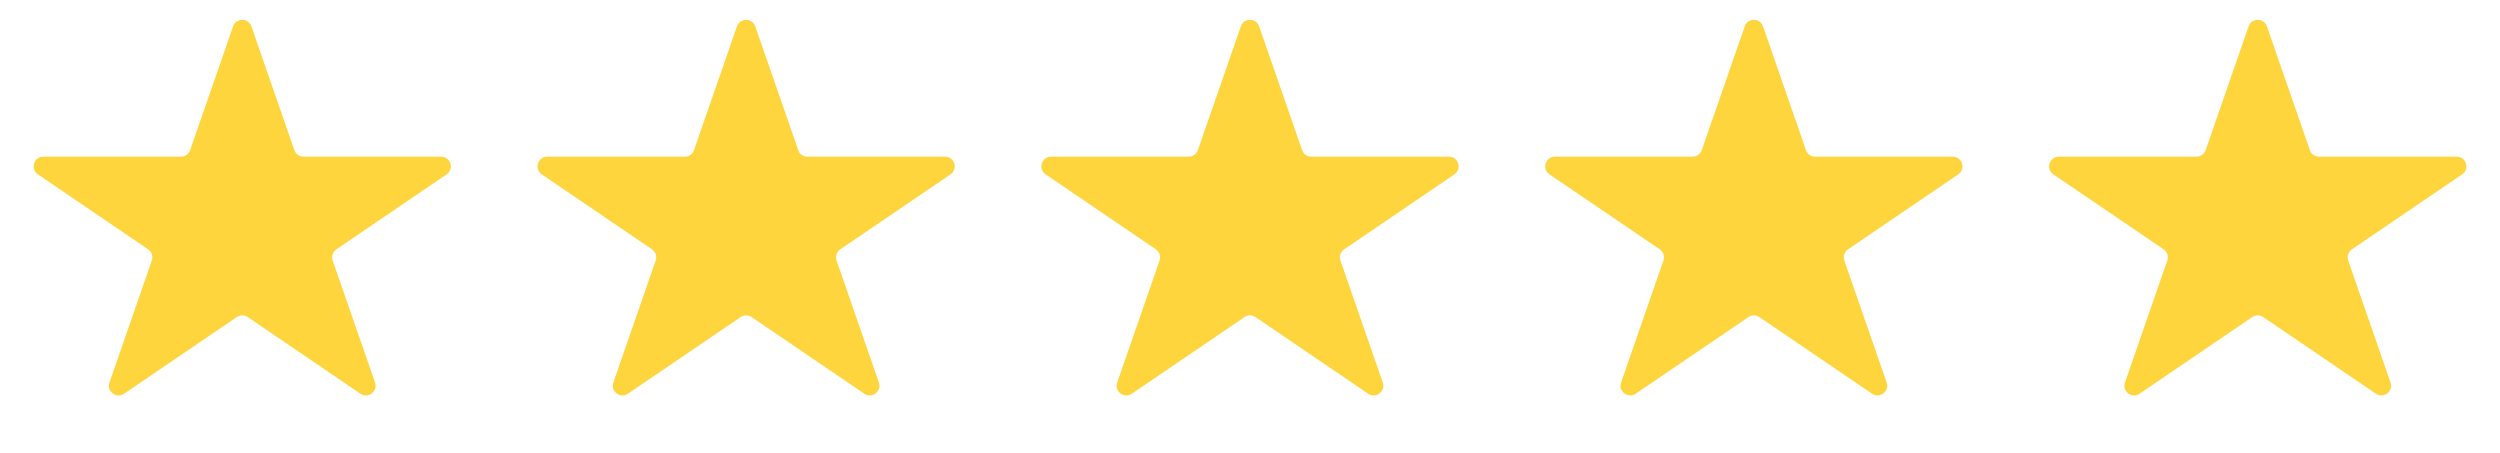
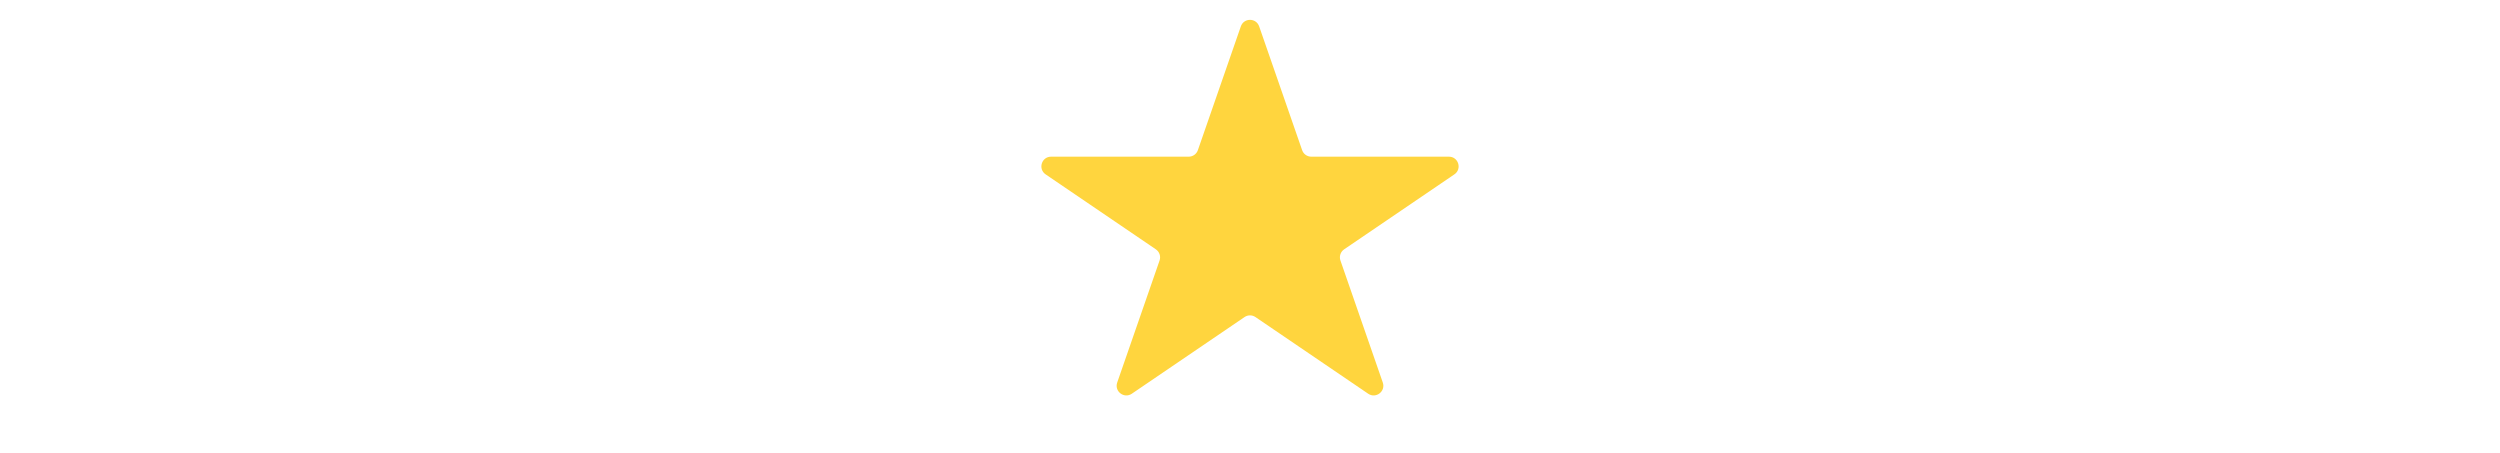
<svg xmlns="http://www.w3.org/2000/svg" width="1290" height="234" viewBox="0 0 1290 234" fill="none">
-   <path d="M120.277 13.607C121.832 9.127 128.168 9.127 129.723 13.607L151.898 77.485C152.596 79.496 154.492 80.845 156.621 80.845L227.638 80.845C232.561 80.845 234.521 87.211 230.45 89.98L173.577 128.655C171.708 129.927 170.924 132.294 171.665 134.43L193.521 197.389C195.1 201.938 189.967 205.871 185.986 203.163L127.812 163.602C126.115 162.448 123.885 162.448 122.188 163.602L64.014 203.163C60.032 205.871 54.9 201.938 56.479 197.389L78.335 134.43C79.076 132.294 78.292 129.927 76.423 128.655L19.55 89.98C15.479 87.211 17.439 80.845 22.362 80.845L93.379 80.845C95.508 80.845 97.404 79.496 98.102 77.485L120.277 13.607Z" fill="#FFD53E" />
-   <path d="M380.277 13.607C381.832 9.127 388.168 9.127 389.723 13.607L411.898 77.485C412.596 79.496 414.492 80.845 416.621 80.845L487.638 80.845C492.561 80.845 494.521 87.211 490.45 89.98L433.577 128.655C431.708 129.927 430.924 132.294 431.665 134.43L453.521 197.389C455.1 201.938 449.967 205.871 445.986 203.163L387.812 163.602C386.115 162.448 383.885 162.448 382.188 163.602L324.014 203.163C320.033 205.871 314.9 201.938 316.479 197.389L338.335 134.43C339.076 132.294 338.292 129.927 336.423 128.655L279.55 89.98C275.479 87.211 277.439 80.845 282.362 80.845L353.379 80.845C355.508 80.845 357.404 79.496 358.102 77.485L380.277 13.607Z" fill="#FFD53E" />
  <path d="M640.277 13.607C641.832 9.127 648.168 9.127 649.723 13.607L671.898 77.485C672.596 79.496 674.492 80.845 676.621 80.845L747.638 80.845C752.561 80.845 754.521 87.211 750.45 89.98L693.577 128.655C691.708 129.927 690.924 132.294 691.665 134.43L713.521 197.389C715.1 201.938 709.967 205.871 705.986 203.163L647.812 163.602C646.115 162.448 643.885 162.448 642.188 163.602L584.014 203.163C580.033 205.871 574.9 201.938 576.479 197.389L598.335 134.43C599.076 132.294 598.292 129.927 596.423 128.655L539.55 89.98C535.479 87.211 537.439 80.845 542.362 80.845L613.379 80.845C615.508 80.845 617.404 79.496 618.102 77.485L640.277 13.607Z" fill="#FFD53E" />
-   <path d="M900.277 13.607C901.832 9.127 908.168 9.127 909.723 13.607L931.898 77.485C932.596 79.496 934.492 80.845 936.621 80.845L1007.64 80.845C1012.56 80.845 1014.52 87.211 1010.45 89.98L953.577 128.655C951.708 129.927 950.924 132.294 951.665 134.43L973.521 197.389C975.1 201.938 969.967 205.871 965.986 203.163L907.812 163.602C906.115 162.448 903.885 162.448 902.188 163.602L844.014 203.163C840.033 205.871 834.9 201.938 836.479 197.389L858.335 134.43C859.076 132.294 858.292 129.927 856.423 128.655L799.55 89.98C795.479 87.211 797.439 80.845 802.362 80.845L873.379 80.845C875.508 80.845 877.404 79.496 878.102 77.485L900.277 13.607Z" fill="#FFD53E" />
-   <path d="M1160.28 13.607C1161.83 9.127 1168.17 9.127 1169.72 13.607L1191.9 77.485C1192.6 79.496 1194.49 80.845 1196.62 80.845L1267.64 80.845C1272.56 80.845 1274.52 87.211 1270.45 89.98L1213.58 128.655C1211.71 129.927 1210.92 132.294 1211.67 134.43L1233.52 197.389C1235.1 201.938 1229.97 205.871 1225.99 203.163L1167.81 163.602C1166.11 162.448 1163.89 162.448 1162.19 163.602L1104.01 203.163C1100.03 205.871 1094.9 201.938 1096.48 197.389L1118.33 134.43C1119.08 132.294 1118.29 129.927 1116.42 128.655L1059.55 89.98C1055.48 87.211 1057.44 80.845 1062.36 80.845L1133.38 80.845C1135.51 80.845 1137.4 79.496 1138.1 77.485L1160.28 13.607Z" fill="#FFD53E" />
</svg>